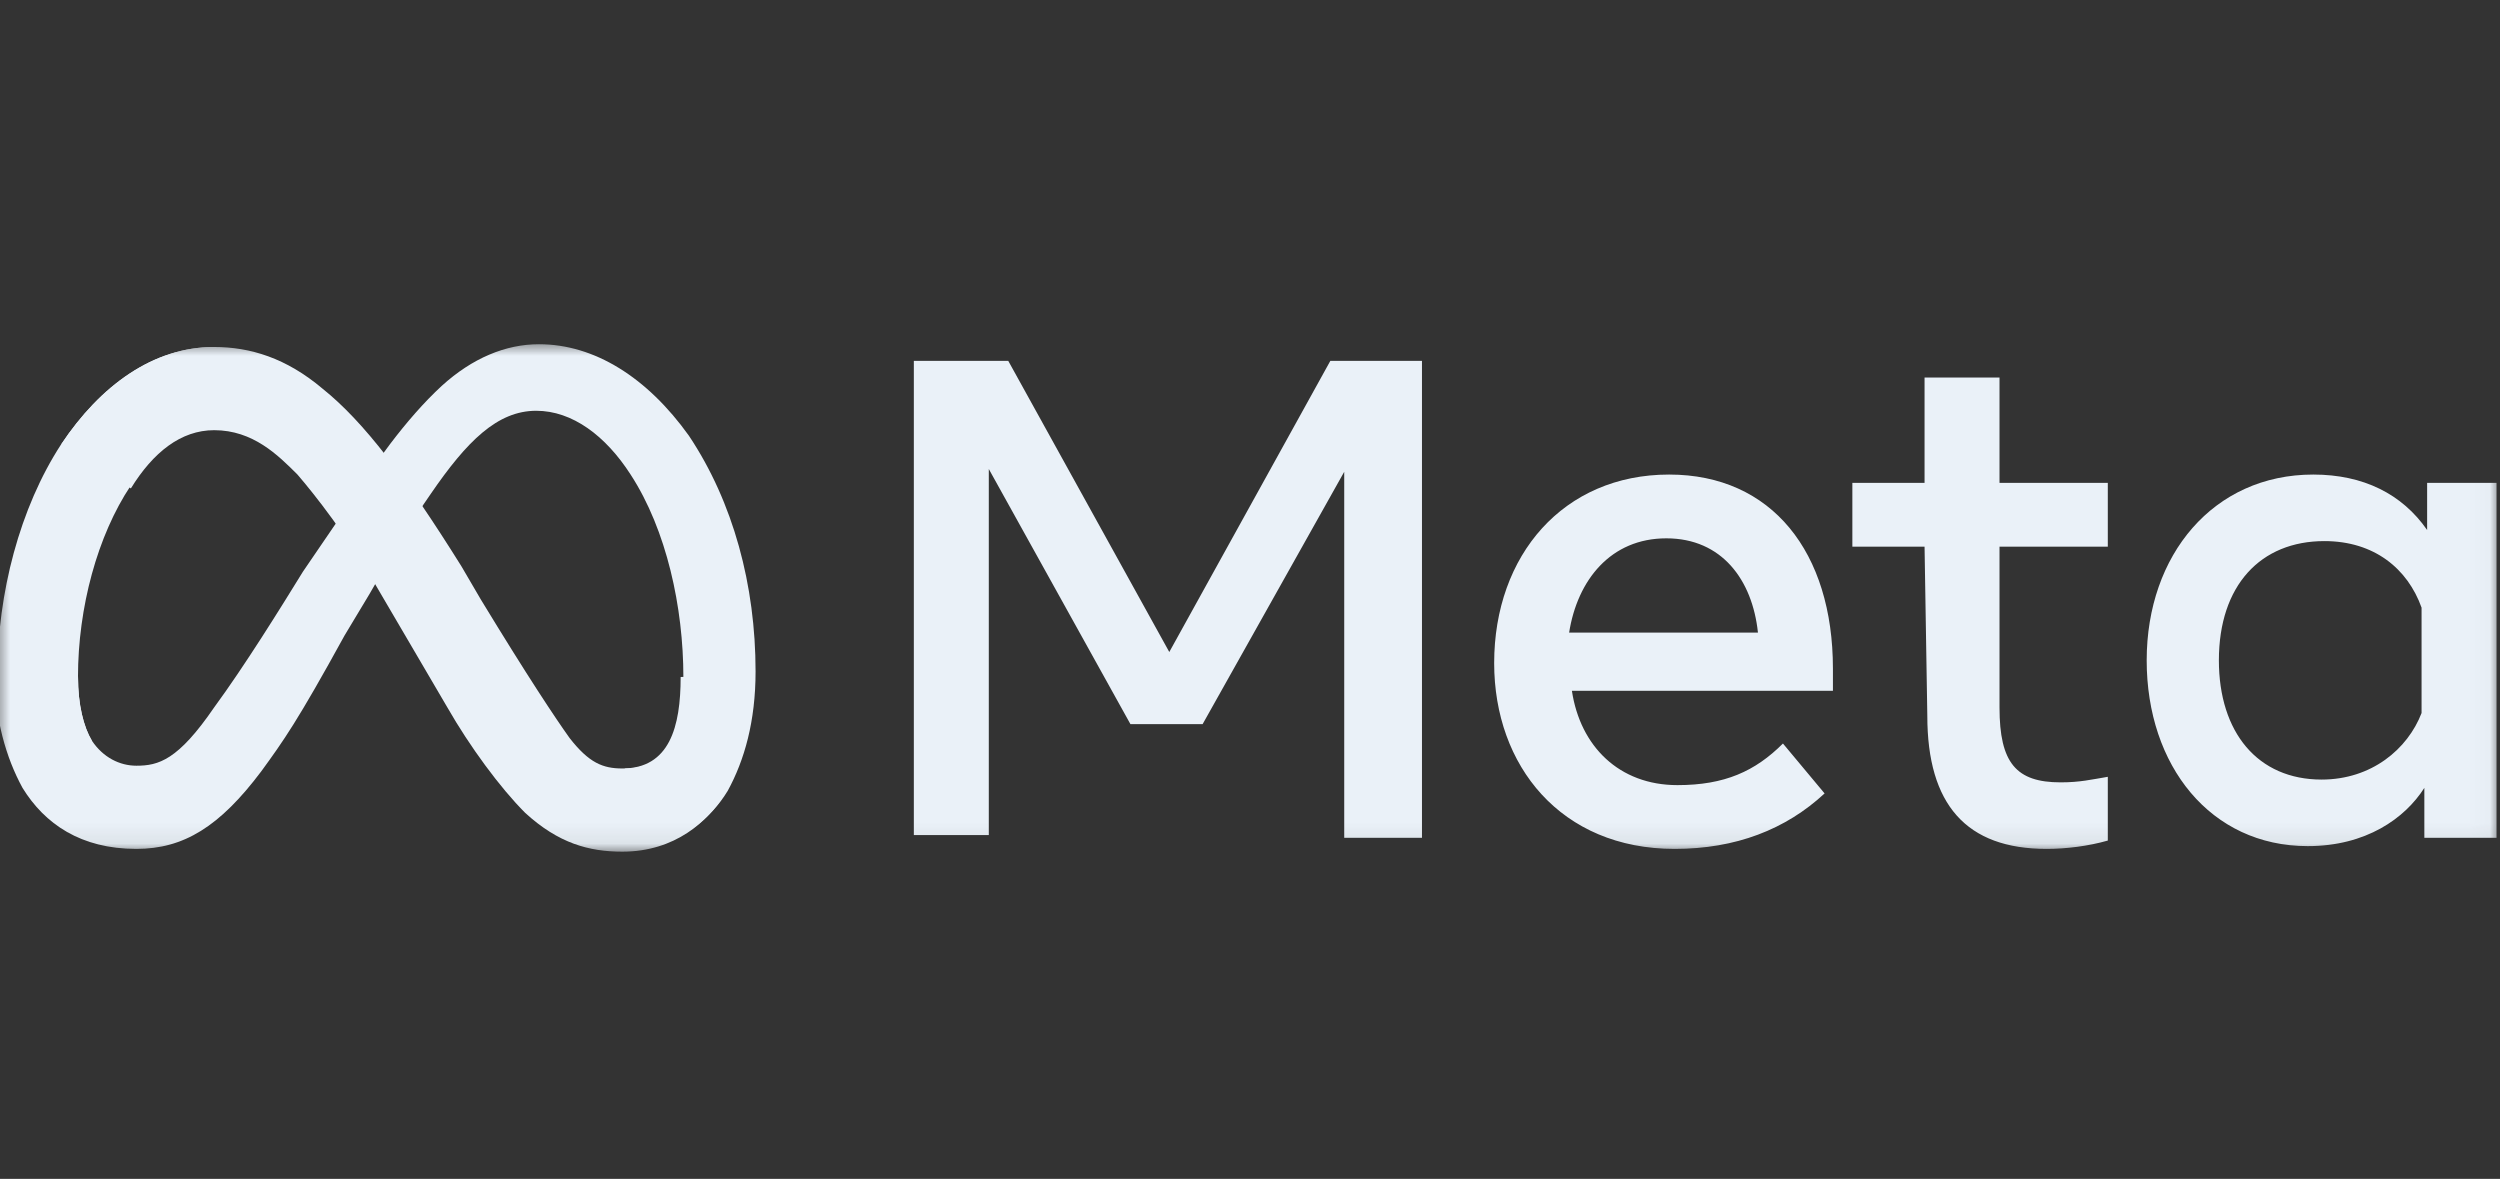
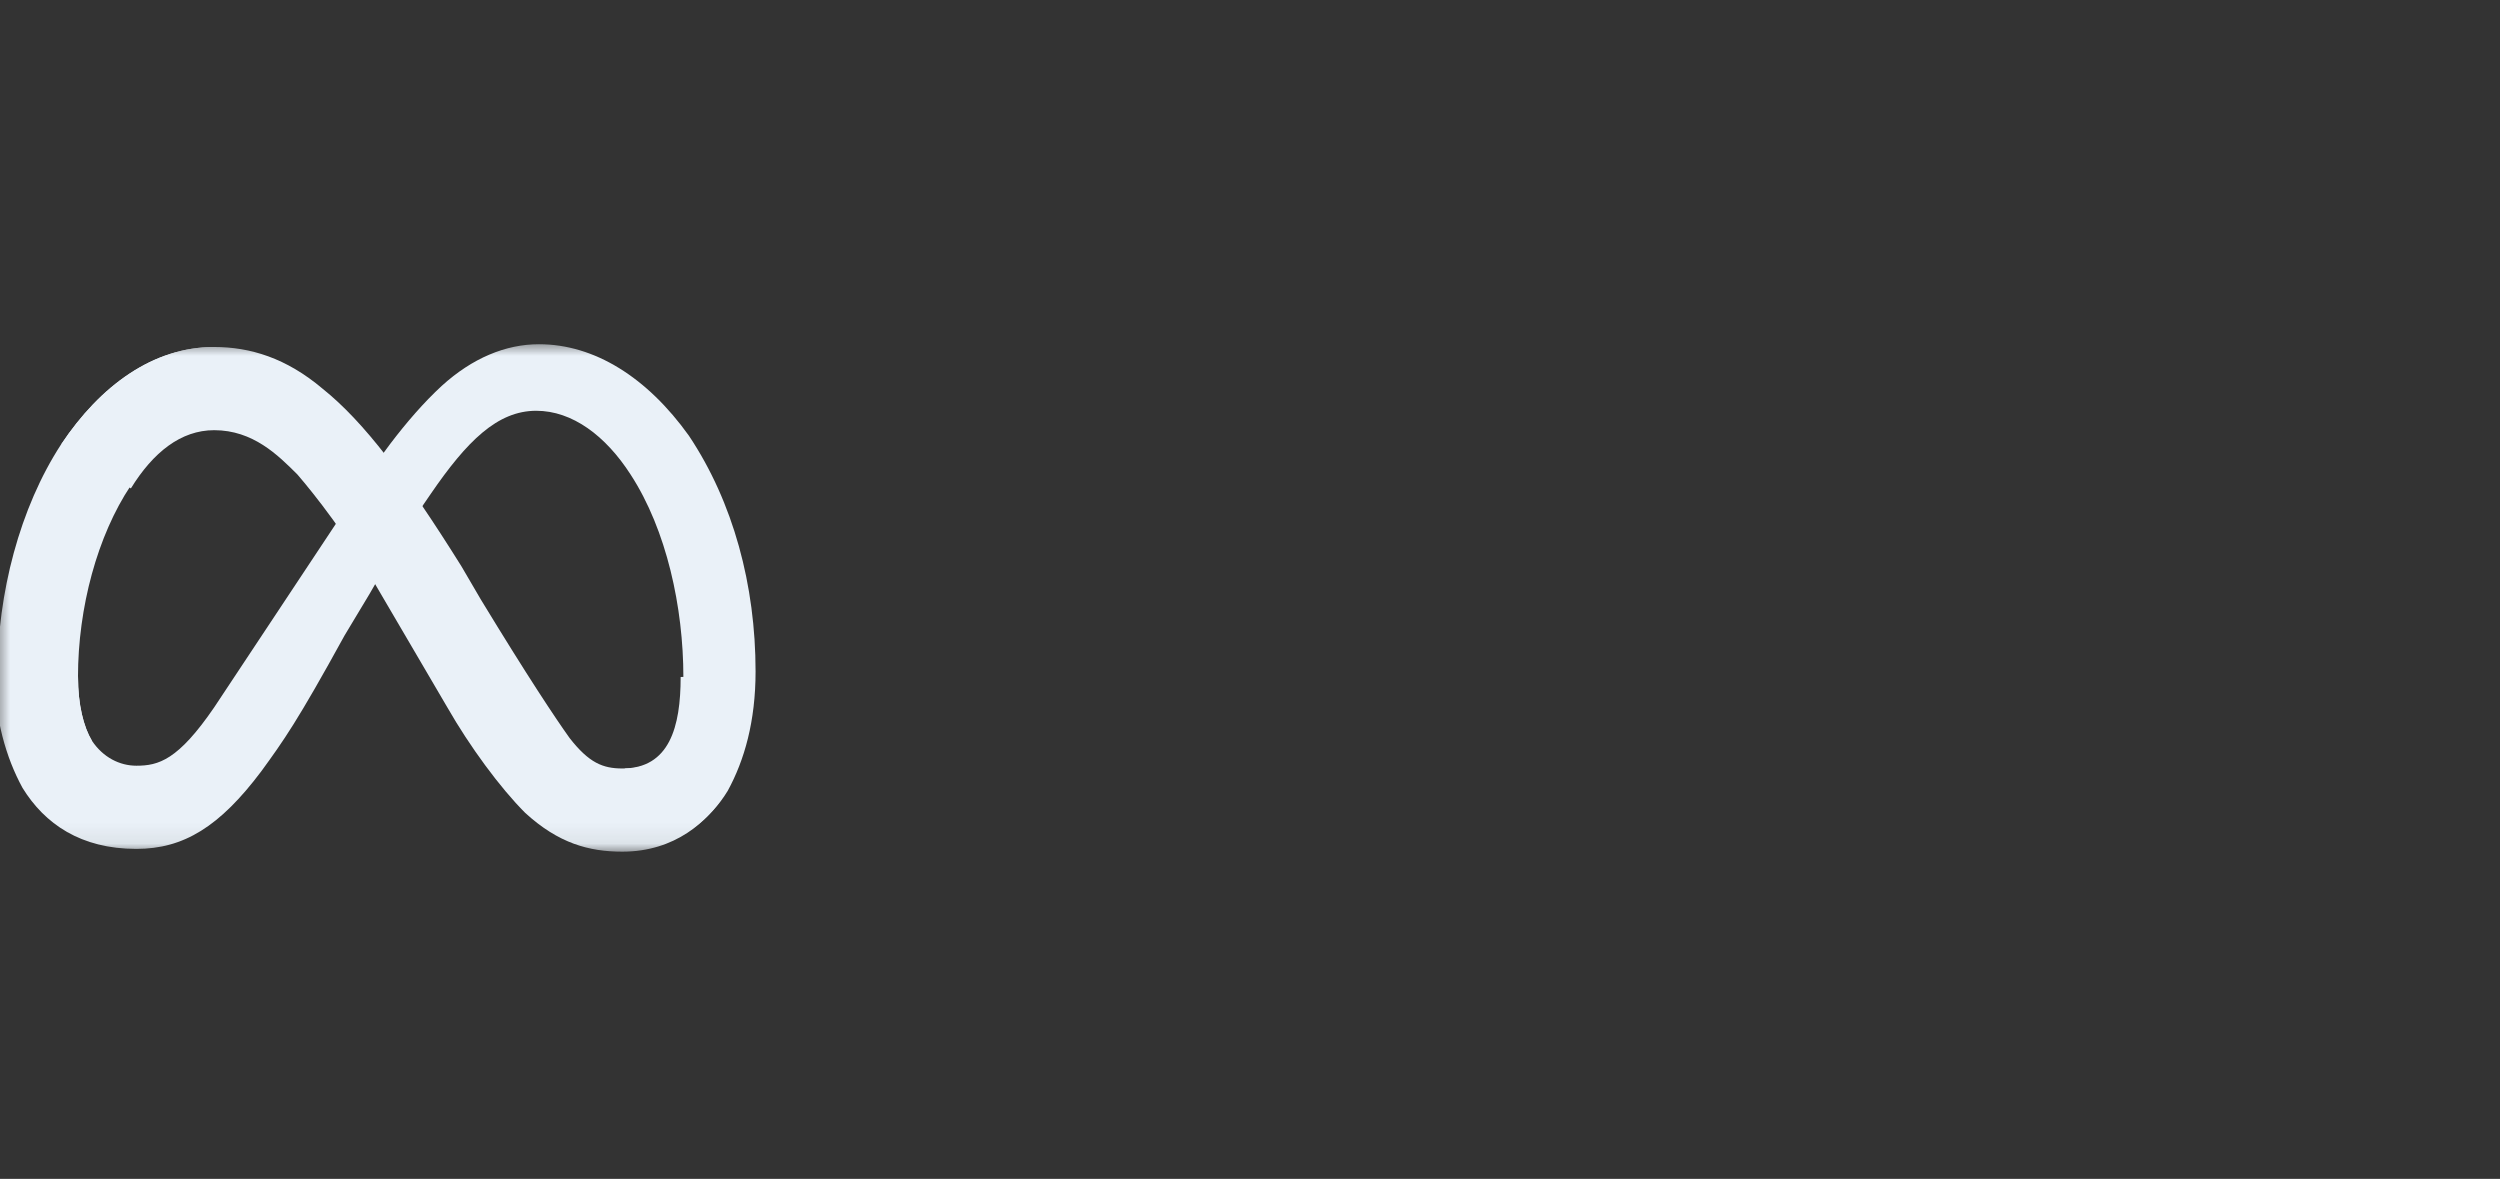
<svg xmlns="http://www.w3.org/2000/svg" width="123" height="58" viewBox="0 0 123 58" fill="none">
  <rect x="0" y="0" width="123" height="58" fill="#333333" stroke="none" />
  <g clip-path="url(#clip0_835_2608)">
    <mask id="mask0_835_2608" style="mask-type:luminance" maskUnits="userSpaceOnUse" x="-1" y="16" width="124" height="26">
      <path d="M122.979 16.769H-0.305V41.929H122.979V16.769Z" fill="white" />
    </mask>
    <g mask="url(#mask0_835_2608)">
-       <path d="M3.84 33.307C3.84 34.672 4.114 35.763 4.524 36.445C5.07 37.264 5.89 37.673 6.709 37.673C7.802 37.673 8.759 37.4 10.534 34.808C12.037 32.762 13.813 29.897 14.906 28.123L16.955 25.122C18.321 22.939 19.961 20.62 21.737 18.982C23.239 17.618 24.879 16.936 26.518 16.936C29.25 16.936 31.846 18.573 33.895 21.438C36.081 24.712 37.174 28.805 37.174 33.035C37.174 35.49 36.627 37.4 35.808 38.901C34.988 40.265 33.349 41.766 30.753 41.766V37.809C33.075 37.809 33.622 35.763 33.622 33.307C33.622 29.897 32.802 26.077 31.026 23.348C29.797 21.438 28.157 20.21 26.381 20.21C24.469 20.21 22.966 21.711 21.19 24.303C20.234 25.667 19.278 27.305 18.185 29.215L16.955 31.261C14.633 35.49 13.95 36.445 12.857 37.946C10.808 40.675 9.032 41.766 6.709 41.766C3.977 41.766 2.201 40.538 1.108 38.764C0.289 37.264 -0.258 35.354 -0.258 33.171L3.84 33.307Z" fill="#EAF1F8" />
+       <path d="M3.84 33.307C3.84 34.672 4.114 35.763 4.524 36.445C5.07 37.264 5.89 37.673 6.709 37.673C7.802 37.673 8.759 37.4 10.534 34.808L16.955 25.122C18.321 22.939 19.961 20.62 21.737 18.982C23.239 17.618 24.879 16.936 26.518 16.936C29.25 16.936 31.846 18.573 33.895 21.438C36.081 24.712 37.174 28.805 37.174 33.035C37.174 35.49 36.627 37.4 35.808 38.901C34.988 40.265 33.349 41.766 30.753 41.766V37.809C33.075 37.809 33.622 35.763 33.622 33.307C33.622 29.897 32.802 26.077 31.026 23.348C29.797 21.438 28.157 20.21 26.381 20.21C24.469 20.21 22.966 21.711 21.19 24.303C20.234 25.667 19.278 27.305 18.185 29.215L16.955 31.261C14.633 35.49 13.95 36.445 12.857 37.946C10.808 40.675 9.032 41.766 6.709 41.766C3.977 41.766 2.201 40.538 1.108 38.764C0.289 37.264 -0.258 35.354 -0.258 33.171L3.84 33.307Z" fill="#EAF1F8" />
      <path d="M3.023 21.847C4.936 18.982 7.532 17.072 10.537 17.072C12.313 17.072 14.089 17.618 15.865 19.119C17.914 20.756 19.963 23.484 22.695 27.85L23.652 29.487C25.974 33.307 27.34 35.354 28.023 36.309C28.98 37.536 29.663 37.809 30.619 37.809C32.941 37.809 33.488 35.763 33.488 33.307L37.04 33.171C37.04 35.627 36.493 37.536 35.674 39.037C34.854 40.401 33.215 41.902 30.619 41.902C28.98 41.902 27.477 41.493 25.838 39.992C24.608 38.764 23.105 36.718 22.012 34.808L18.734 29.214C17.094 26.349 15.455 24.303 14.635 23.348C13.679 22.393 12.45 21.165 10.537 21.165C8.898 21.165 7.532 22.257 6.439 24.03L3.023 21.847Z" fill="#EAF1F8" />
      <path d="M10.531 21.029C8.891 21.029 7.525 22.12 6.432 23.894C4.793 26.349 3.837 29.896 3.837 33.307C3.837 34.672 4.11 35.763 4.52 36.445L1.241 38.764C0.421 37.264 -0.125 35.354 -0.125 33.171C-0.125 29.214 0.968 24.985 3.017 21.847C4.93 18.982 7.525 17.072 10.531 17.072V21.029Z" fill="#EAF1F8" />
-       <path d="M44.961 17.754H49.606L57.529 32.079L65.453 17.754H69.961V41.22H66.136V23.212L59.169 35.627H55.617L48.649 23.075V41.084H44.961V17.754ZM81.983 26.486C79.251 26.486 77.611 28.532 77.201 31.124H86.491C86.218 28.532 84.715 26.486 81.983 26.486ZM73.513 32.625C73.513 27.304 76.928 23.348 82.12 23.348C87.174 23.348 90.18 27.168 90.18 32.898V33.989H77.338C77.748 36.718 79.661 38.628 82.529 38.628C84.852 38.628 86.355 37.946 87.721 36.581L89.77 39.037C87.857 40.811 85.398 41.766 82.393 41.766C76.792 41.766 73.513 37.673 73.513 32.625ZM94.688 26.895H91.136V23.757H94.688V18.573H98.376V23.757H103.704V26.895H98.376V34.808C98.376 37.536 99.196 38.492 101.382 38.492C102.338 38.492 102.885 38.355 103.704 38.219V41.356C102.748 41.629 101.655 41.766 100.699 41.766C96.737 41.766 94.824 39.583 94.824 35.217L94.688 26.895ZM119.141 29.896C118.458 27.986 116.819 26.622 114.36 26.622C111.218 26.622 109.169 28.805 109.169 32.489C109.169 36.036 111.081 38.355 114.223 38.355C116.682 38.355 118.458 36.854 119.141 35.081V29.896ZM122.83 41.22H119.278V38.764C118.322 40.265 116.409 41.629 113.54 41.629C108.759 41.629 105.617 37.673 105.617 32.489C105.617 27.304 108.896 23.348 113.814 23.348C116.273 23.348 118.185 24.303 119.415 26.076V23.757H122.83V41.22Z" fill="#EAF1F8" />
    </g>
  </g>
  <defs>
    <clipPath id="clip0_835_2608">
      <rect width="123" height="58" fill="white" />
    </clipPath>
  </defs>
</svg>